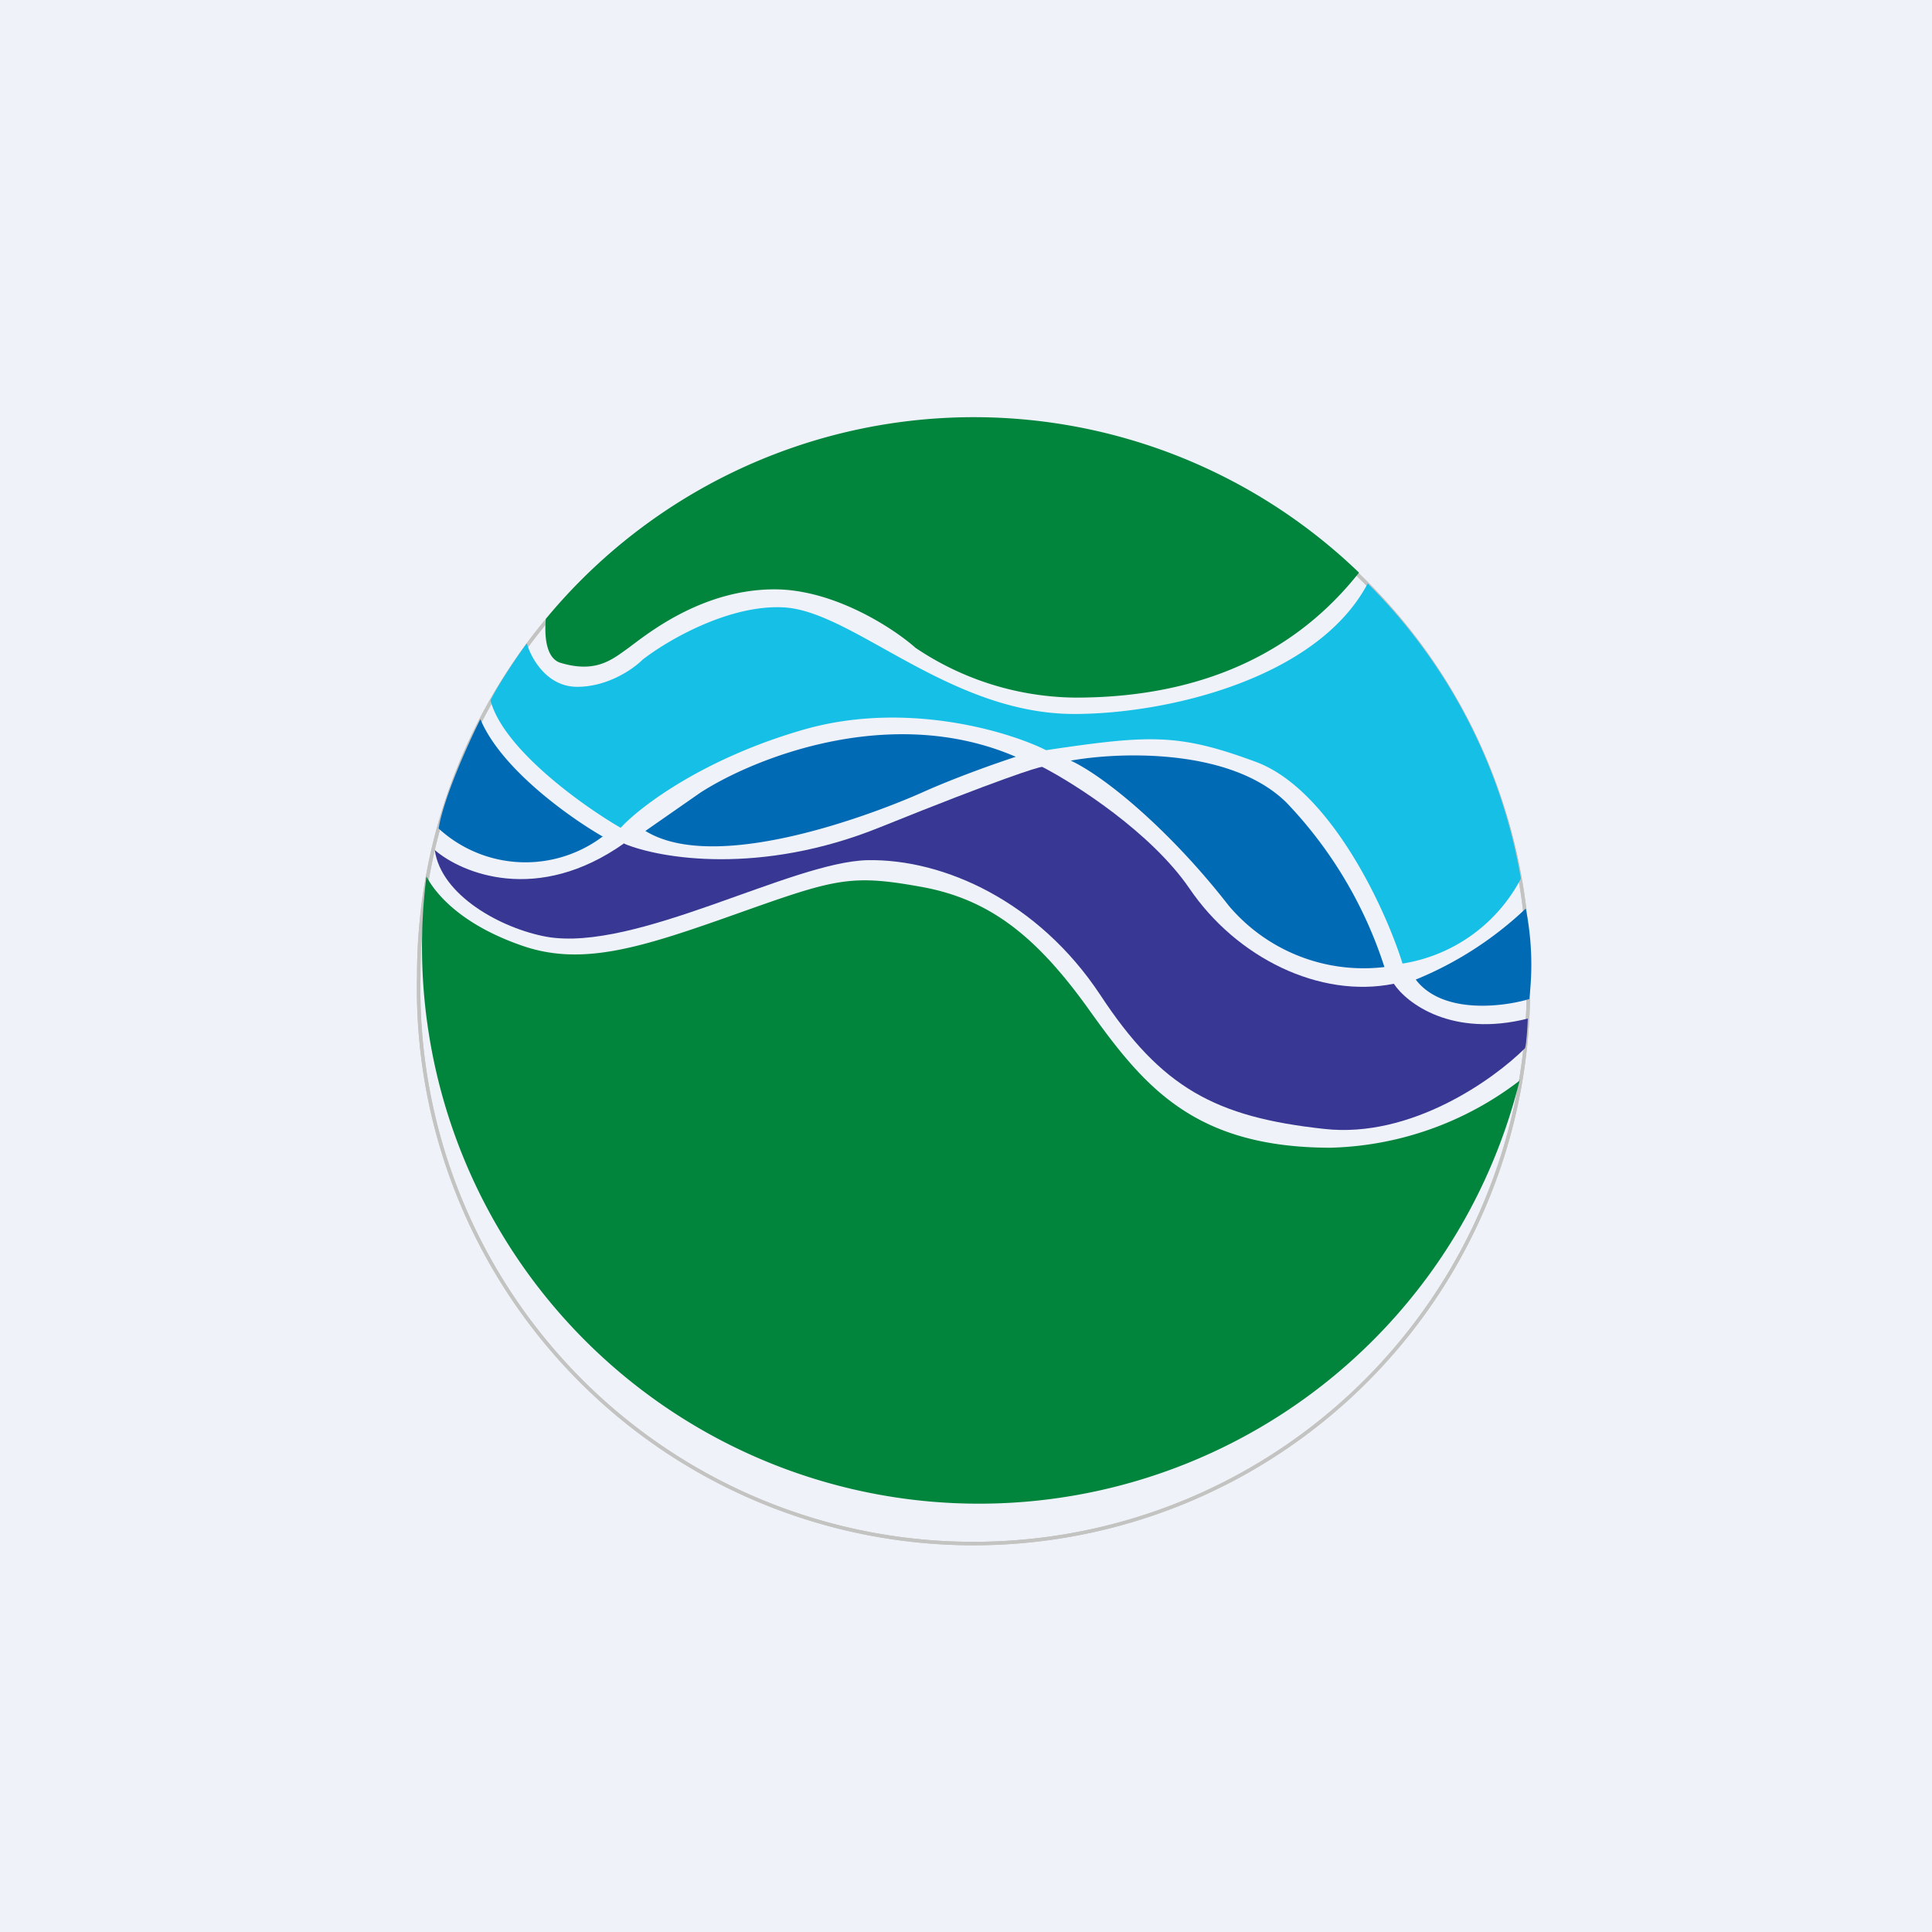
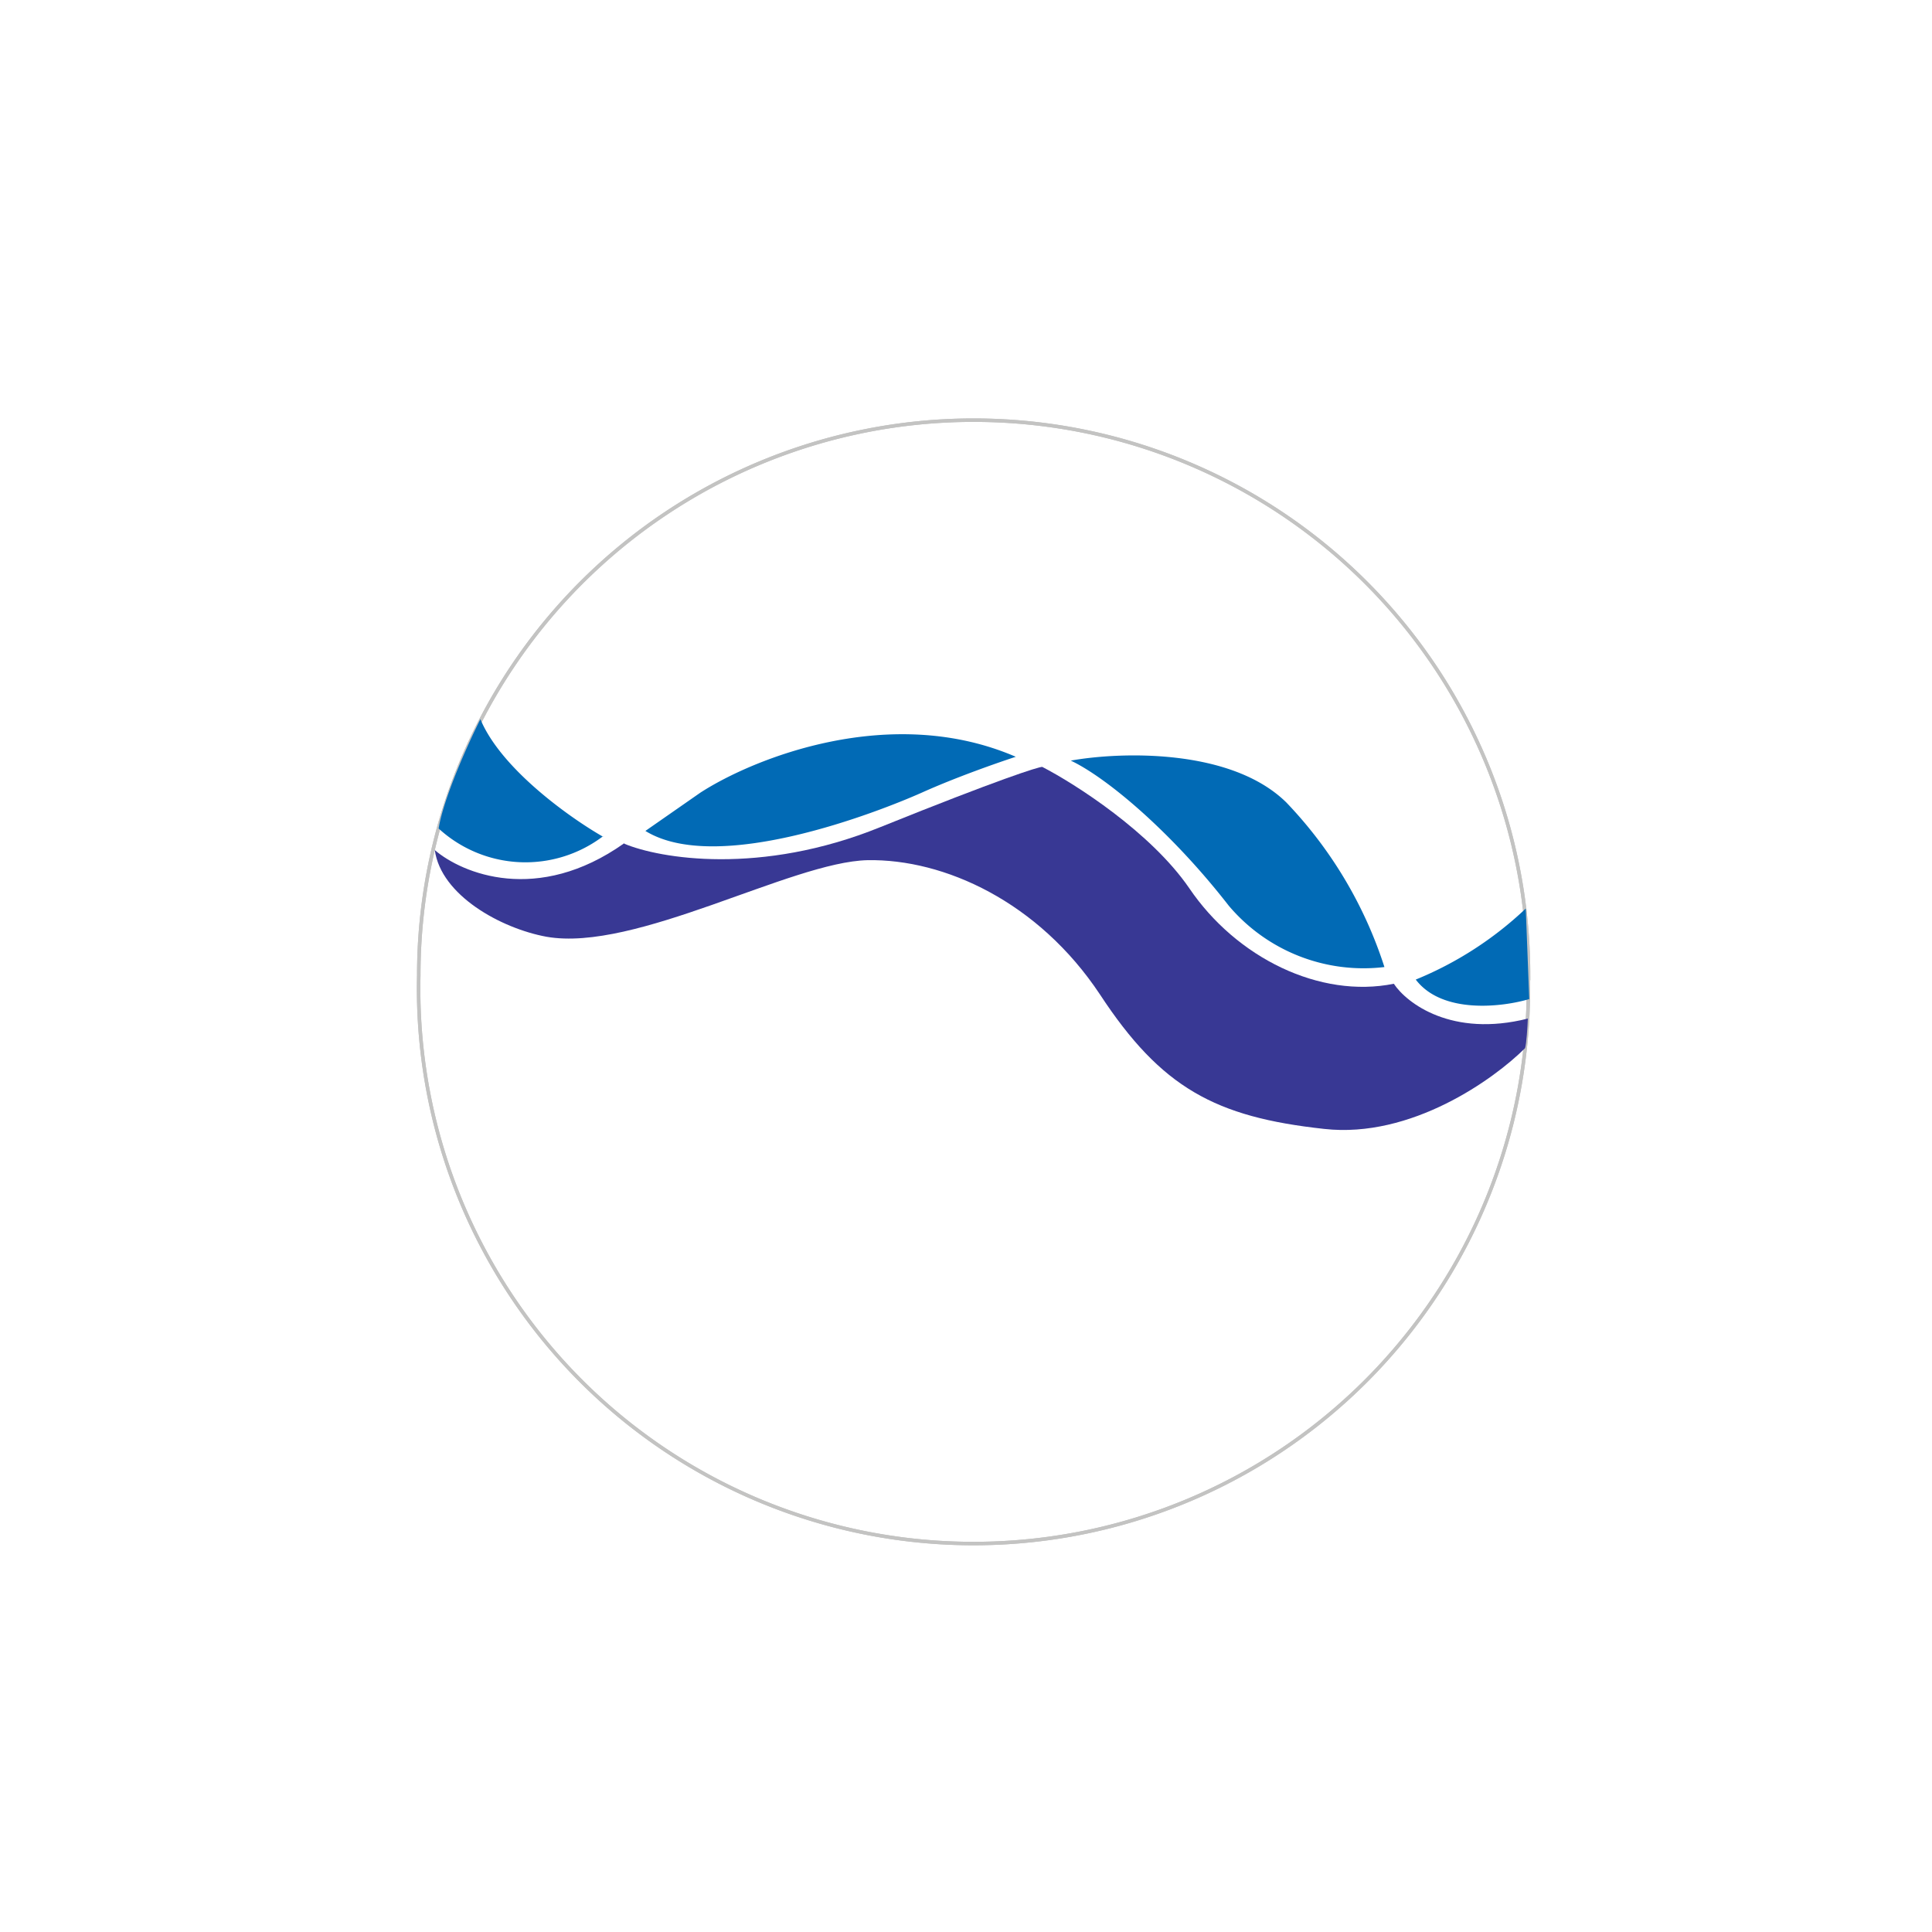
<svg xmlns="http://www.w3.org/2000/svg" fill="none" viewBox="0 0 55.5 55.5">
-   <path d="M 0,0 H 55.5 V 55.5 H 0 Z" fill="rgb(239, 242, 248)" />
  <path d="M 43.9,27.985 A 15.94,15.94 0 1,1 12.03,28.02 A 15.94,15.94 0 0,1 43.91,28 Z" stroke="rgb(195, 195, 194)" stroke-width=".1" />
  <path d="M 43.9,27.985 A 15.94,15.94 0 1,1 12.03,28.02 A 15.94,15.94 0 0,1 43.91,28 Z" stroke="rgb(195, 195, 194)" stroke-width=".1" />
-   <path d="M 43.66,31.015 A 16,16 0 0,1 12.25,25.18 C 12.6,25.83 13.43,26.62 14.98,27.16 C 16.74,27.78 18.46,27.21 21.22,26.23 C 23.98,25.25 24.43,25.11 26.43,25.47 C 28.43,25.82 29.79,26.9 31.33,29.07 C 32.88,31.23 34.33,32.97 38.23,32.97 A 9.3,9.3 0 0,0 43.67,31.03 Z M 15.68,17.78 A 15.94,15.94 0 0,1 39.04,16.45 C 36.75,19.35 33.54,20.04 30.9,20.04 A 8.35,8.35 0 0,1 26.3,18.61 C 25.67,18.05 23.96,16.93 22.25,16.93 C 20.29,16.93 18.79,18.06 18.19,18.51 A 8.71,8.71 0 0,1 17.96,18.68 C 17.53,18.99 17.06,19.33 16.1,19.04 C 15.71,18.92 15.63,18.34 15.68,17.78 Z" fill="rgb(1, 132, 60)" />
-   <path d="M 15.13,18.485 C 14.78,18.96 14.26,19.76 14.09,20.12 C 14.46,21.52 16.74,23.15 17.83,23.78 C 18.38,23.18 20.21,21.78 23.12,20.95 C 26.02,20.13 28.95,21 30.05,21.55 C 33.02,21.11 33.84,21.06 36.06,21.88 C 38.18,22.65 39.78,26.04 40.29,27.68 A 4.66,4.66 0 0,0 43.69,25.24 A 15.7,15.7 0 0,0 39.29,16.76 C 37.85,19.49 33.54,20.51 30.86,20.51 C 27.28,20.51 24.53,17.58 22.54,17.45 C 20.95,17.35 19.15,18.41 18.46,18.95 C 18.19,19.22 17.46,19.73 16.58,19.73 C 15.71,19.73 15.26,18.91 15.14,18.5 Z" fill="rgb(21, 191, 230)" />
-   <path d="M 17.32,24.025 A 3.69,3.69 0 0,1 12.6,23.8 C 12.74,22.93 13.45,21.35 13.8,20.66 C 14.4,22.1 16.4,23.51 17.33,24.04 Z M 20.12,22.77 L 18.54,23.87 C 20.6,25.14 25.22,23.33 26.48,22.77 C 27.48,22.32 28.69,21.9 29.18,21.74 C 25.59,20.19 21.65,21.78 20.12,22.77 Z M 36.95,23.05 C 35.35,21.48 32.15,21.6 30.76,21.85 C 31.76,22.32 33.62,23.86 35.3,26.02 A 5.07,5.07 0 0,0 39.77,27.78 A 12.25,12.25 0 0,0 36.95,23.05 Z M 43.83,26.1 A 10.19,10.19 0 0,1 40.67,28.14 C 41.43,29.14 43.16,28.93 43.93,28.7 A 8.2,8.2 0 0,0 43.83,26.1 Z" fill="rgb(1, 106, 181)" />
+   <path d="M 17.32,24.025 A 3.69,3.69 0 0,1 12.6,23.8 C 12.74,22.93 13.45,21.35 13.8,20.66 C 14.4,22.1 16.4,23.51 17.33,24.04 Z M 20.12,22.77 L 18.54,23.87 C 20.6,25.14 25.22,23.33 26.48,22.77 C 27.48,22.32 28.69,21.9 29.18,21.74 C 25.59,20.19 21.65,21.78 20.12,22.77 Z M 36.95,23.05 C 35.35,21.48 32.15,21.6 30.76,21.85 C 31.76,22.32 33.62,23.86 35.3,26.02 A 5.07,5.07 0 0,0 39.77,27.78 A 12.25,12.25 0 0,0 36.95,23.05 Z M 43.83,26.1 A 10.19,10.19 0 0,1 40.67,28.14 C 41.43,29.14 43.16,28.93 43.93,28.7 Z" fill="rgb(1, 106, 181)" />
  <path d="M 17.93,24.225 C 15.44,25.99 13.27,25.09 12.49,24.42 C 12.67,25.72 14.39,26.67 15.7,26.91 C 18.25,27.36 22.73,24.76 24.92,24.71 C 27.12,24.67 29.83,25.9 31.6,28.57 C 33.36,31.25 34.91,32.09 38.04,32.43 C 40.54,32.71 42.92,31 43.81,30.11 C 43.85,29.99 43.88,29.49 43.89,29.26 C 41.71,29.81 40.41,28.82 40.04,28.26 C 37.92,28.69 35.52,27.52 34.16,25.51 C 33.06,23.91 30.89,22.52 29.94,22.03 C 29.83,22.03 28.74,22.37 25.29,23.76 C 21.84,25.16 18.95,24.66 17.94,24.24 Z" fill="rgb(56, 56, 148)" />
</svg>